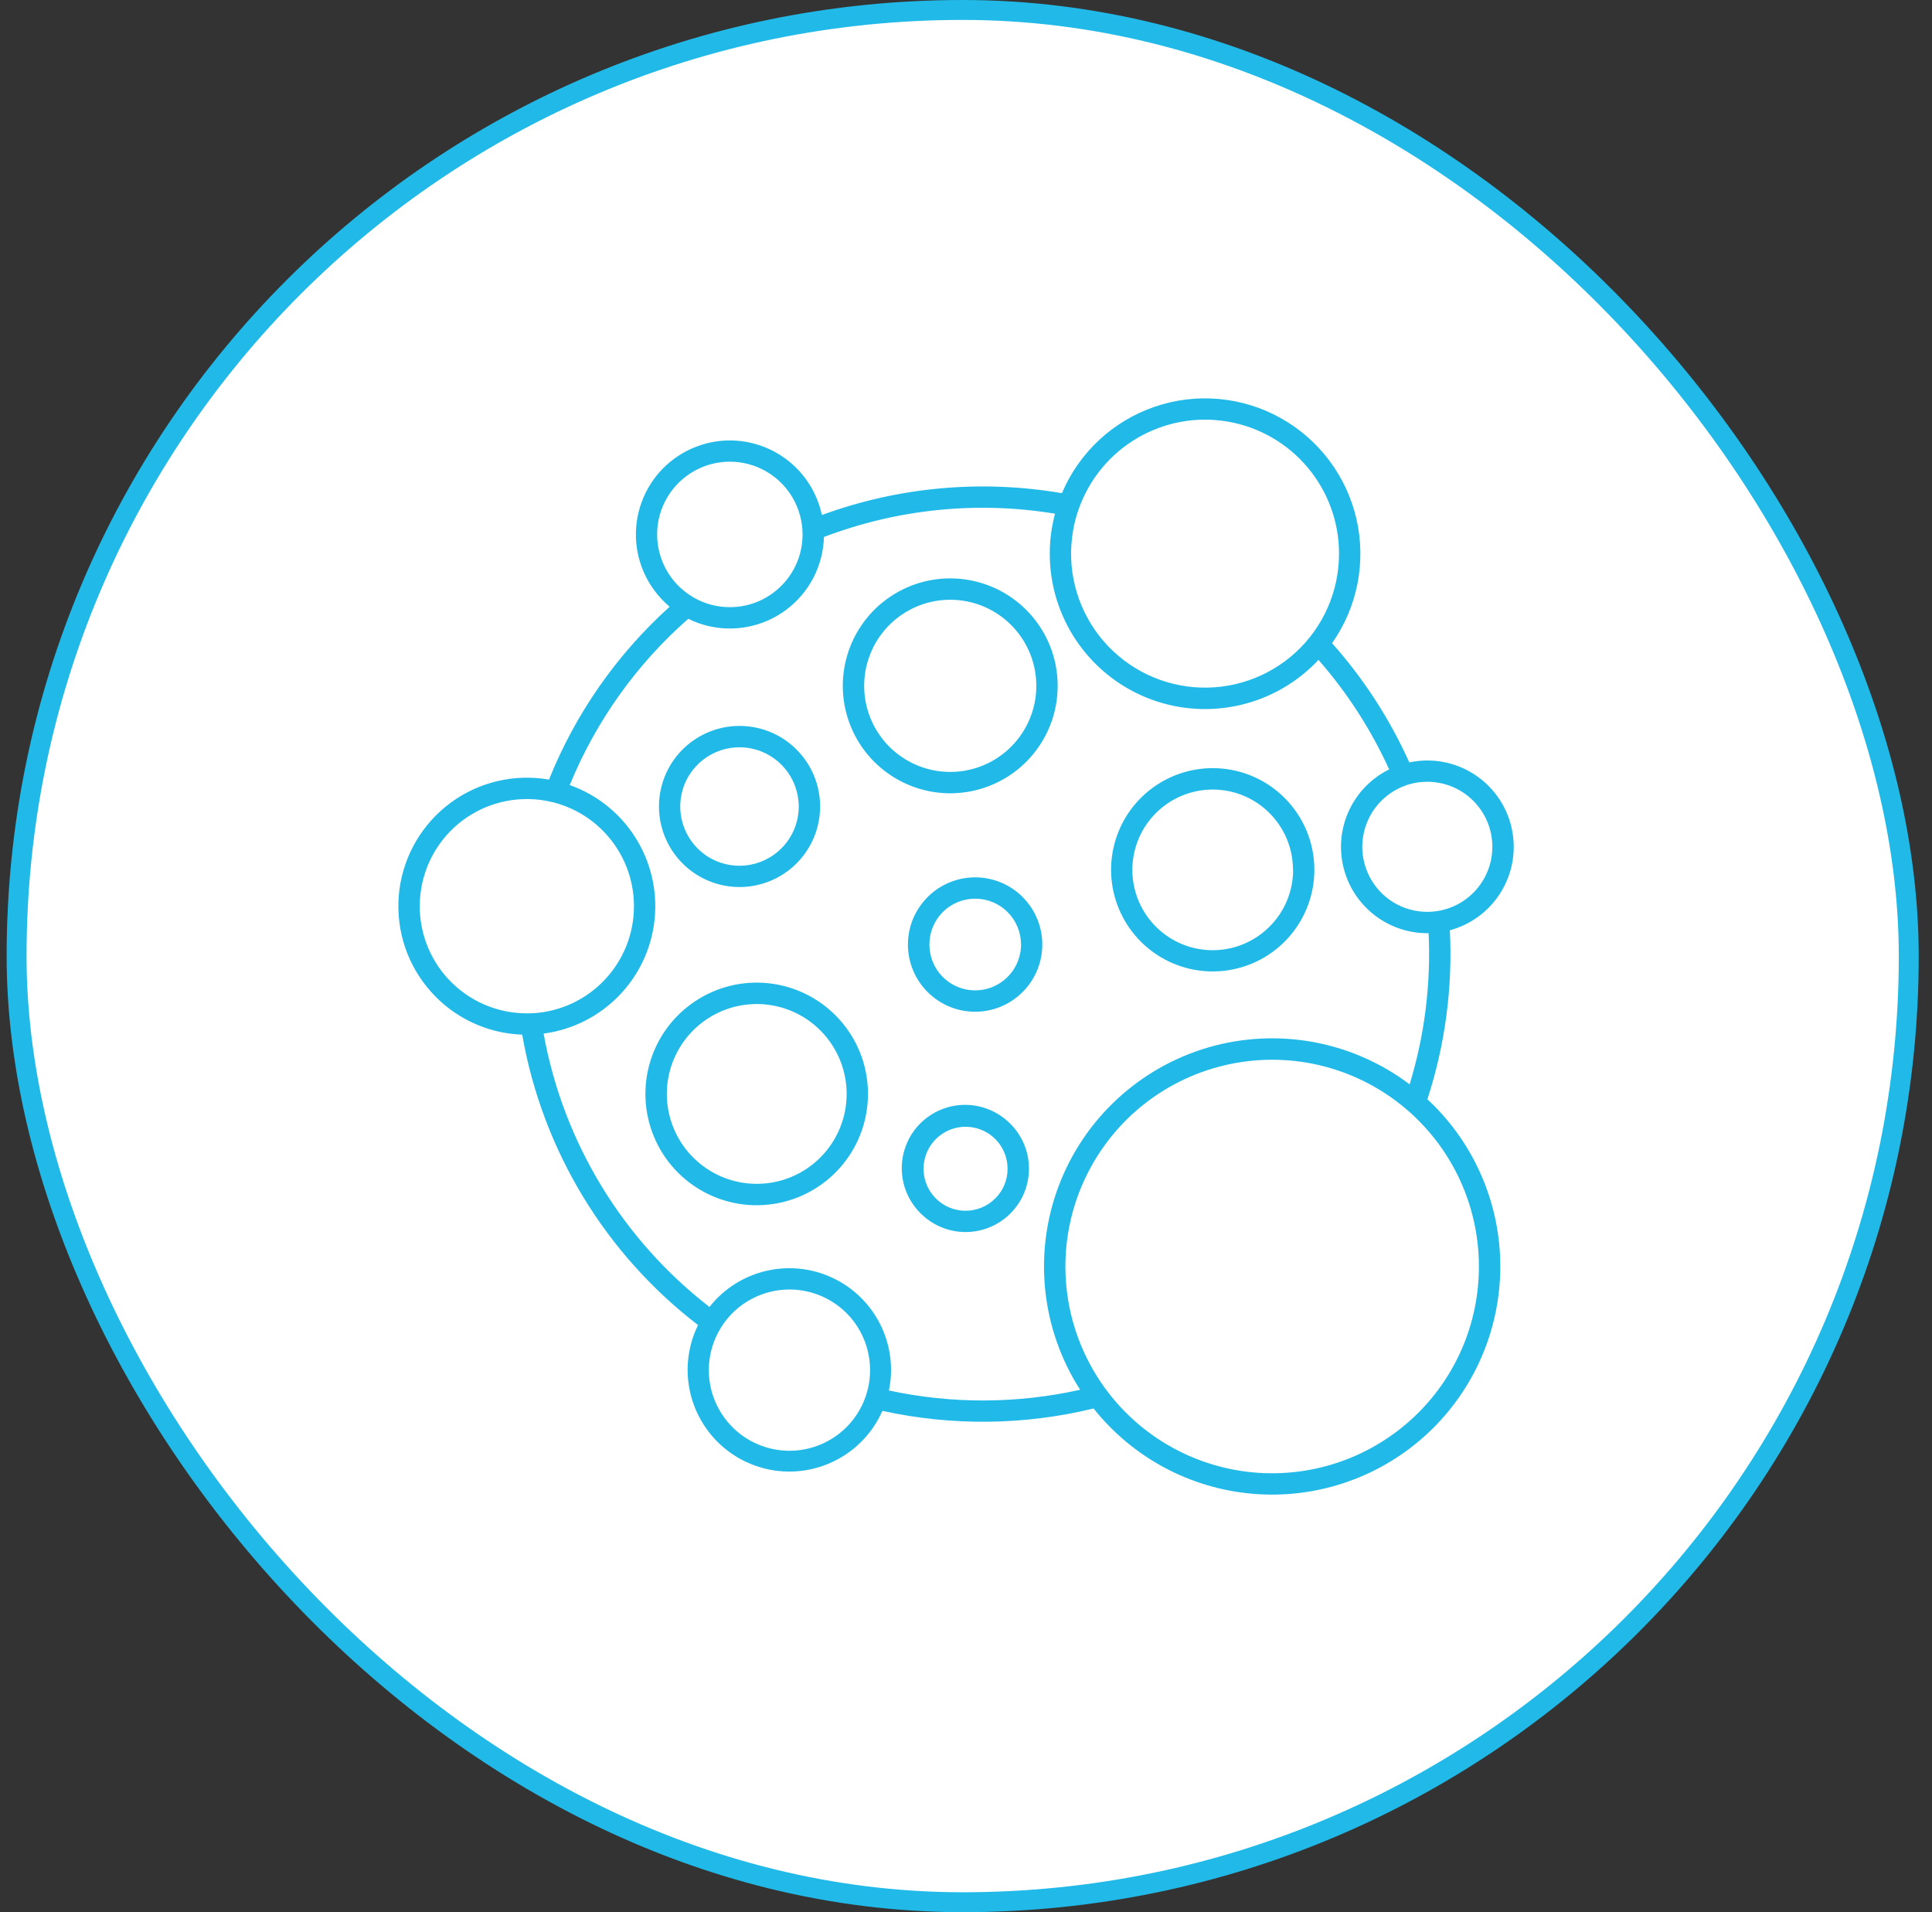
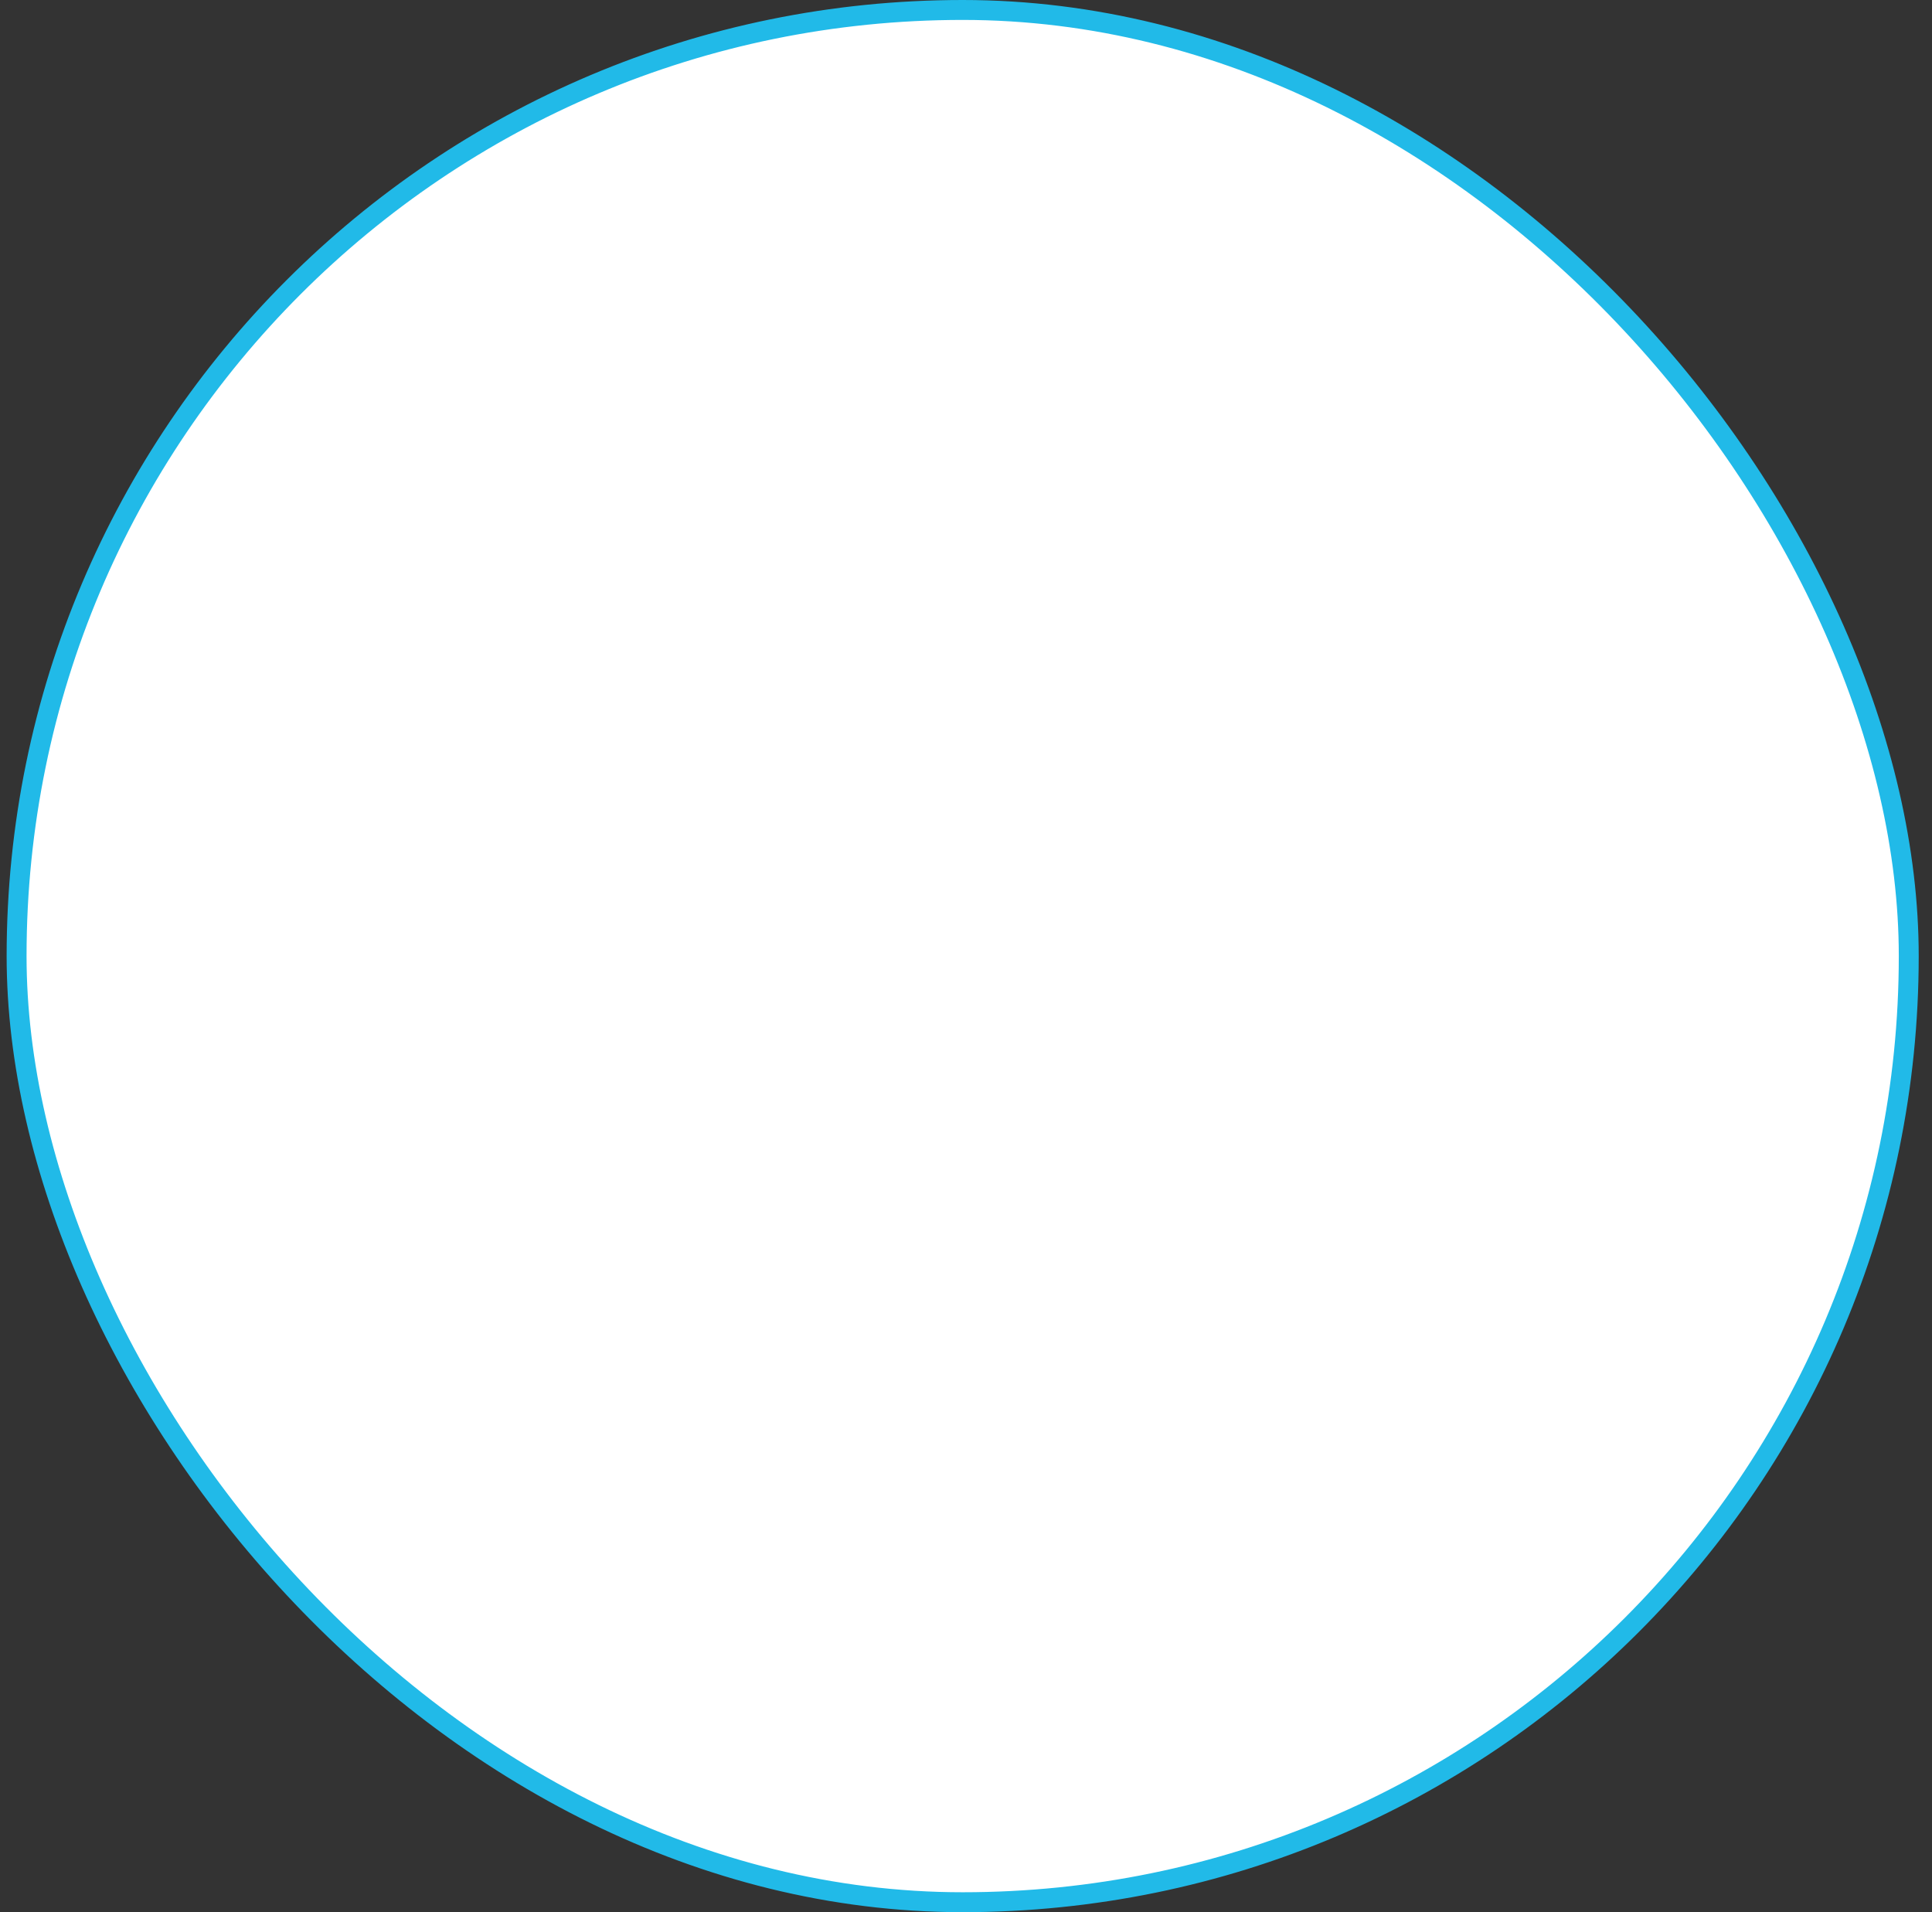
<svg xmlns="http://www.w3.org/2000/svg" width="97" height="96" viewBox="0 0 97 96" fill="none">
  <rect x="0" y="0" width="97" height="96" fill="#333333" stroke="none" />
  <rect x="0.833" y="0.5" width="95" height="95" rx="47.5" fill="white" />
  <rect x="0.833" y="0.5" width="95" height="95" rx="47.5" stroke="#21BAE8" />
-   <path fill-rule="evenodd" clip-rule="evenodd" d="M67.229 27.797C67.229 24.525 64.874 21.727 61.651 21.168C58.425 20.609 55.268 22.452 54.167 25.534L54.162 25.546L54.152 25.573C54.028 25.925 53.934 26.29 53.873 26.662C53.554 28.516 54.028 30.422 55.181 31.912C56.333 33.399 58.056 34.34 59.933 34.498C61.809 34.658 63.666 34.024 65.054 32.75C66.44 31.477 67.229 29.68 67.229 27.797ZM70.776 54.442C67.893 52.264 64.15 51.576 60.678 52.582C57.207 53.591 54.417 56.177 53.146 59.561C51.877 62.944 52.278 66.729 54.23 69.772C51.07 70.477 47.796 70.491 44.631 69.808C45.11 67.49 43.931 65.146 41.785 64.147C39.638 63.148 37.086 63.756 35.62 65.615C31.245 62.227 28.277 57.339 27.293 51.892C30.248 51.5 32.553 49.135 32.864 46.17C33.175 43.204 31.415 40.411 28.605 39.413C29.918 36.209 31.955 33.35 34.556 31.066C34.84 31.207 35.136 31.318 35.443 31.399C36.838 31.766 38.323 31.476 39.478 30.611C40.632 29.748 41.328 28.402 41.367 26.96C45.061 25.553 49.064 25.147 52.968 25.789C52.908 26.017 52.857 26.25 52.818 26.484H52.815C52.742 26.916 52.706 27.356 52.706 27.796C52.703 30.951 54.604 33.798 57.519 35.006C60.436 36.212 63.792 35.543 66.021 33.312C66.085 33.248 66.14 33.193 66.196 33.129C67.643 34.78 68.836 36.632 69.745 38.628C67.937 39.52 66.984 41.537 67.441 43.501C67.9 45.463 69.648 46.851 71.663 46.851H71.726C71.845 49.417 71.524 51.984 70.773 54.441L70.776 54.442ZM72.791 46.702H72.793C72.939 49.575 72.557 52.451 71.665 55.188C71.77 55.285 71.87 55.382 71.972 55.482C74.198 57.711 75.411 60.756 75.321 63.907C75.231 67.057 73.848 70.029 71.498 72.127C69.147 74.225 66.036 75.263 62.895 74.995C59.757 74.728 56.865 73.177 54.906 70.713C51.427 71.558 47.801 71.6 44.303 70.832C43.221 73.287 40.426 74.485 37.903 73.578C35.378 72.669 33.987 69.964 34.717 67.383C34.799 67.088 34.911 66.799 35.047 66.525C30.383 62.942 27.232 57.74 26.218 51.945C24.461 51.882 22.803 51.102 21.634 49.786C20.462 48.471 19.882 46.739 20.02 44.983C20.161 43.228 21.012 41.607 22.375 40.496C23.739 39.383 25.497 38.877 27.244 39.092C27.351 39.106 27.458 39.121 27.563 39.14C28.895 35.822 30.968 32.854 33.622 30.46C33.185 30.093 32.815 29.648 32.533 29.15C31.858 27.952 31.739 26.515 32.21 25.222C32.679 23.927 33.69 22.903 34.979 22.417C36.267 21.931 37.703 22.03 38.911 22.692C40.12 23.353 40.98 24.51 41.264 25.856C45.117 24.444 49.271 24.067 53.316 24.76C54.178 22.723 55.865 21.146 57.958 20.426C60.051 19.704 62.35 19.906 64.285 20.98C66.22 22.055 67.608 23.9 68.104 26.058C68.597 28.214 68.153 30.48 66.879 32.291C68.469 34.077 69.776 36.095 70.756 38.275C70.843 38.256 70.931 38.241 71.021 38.227V38.229C71.232 38.197 71.446 38.18 71.66 38.18C73.835 38.18 75.676 39.789 75.962 41.948C76.247 44.104 74.891 46.139 72.79 46.705L72.791 46.702ZM36.196 66.655L36.182 66.677V66.68C35.99 66.988 35.844 67.324 35.744 67.674C35.161 69.718 36.257 71.867 38.255 72.591C40.256 73.318 42.475 72.372 43.335 70.43C44.198 68.486 43.411 66.206 41.534 65.211C39.655 64.215 37.327 64.842 36.201 66.646L36.194 66.658L36.196 66.655ZM74.927 42.511V42.514C74.927 41.646 74.582 40.817 73.969 40.204C73.359 39.592 72.528 39.249 71.662 39.249C71.5 39.249 71.337 39.261 71.176 39.283C71.018 39.307 70.863 39.341 70.71 39.388L70.627 39.414H70.622L70.61 39.419L70.6 39.426C69.443 39.823 68.607 40.834 68.43 42.044C68.255 43.255 68.77 44.46 69.764 45.173C70.758 45.882 72.068 45.977 73.155 45.418C74.241 44.857 74.927 43.739 74.927 42.516L74.927 42.511ZM74.251 63.58C74.251 60.355 72.749 57.312 70.189 55.348C67.628 53.384 64.3 52.722 61.184 53.559C58.065 54.392 55.515 56.631 54.28 59.614C53.045 62.594 53.269 65.979 54.883 68.775C56.495 71.57 59.317 73.454 62.518 73.877C65.717 74.297 68.931 73.206 71.213 70.924C73.162 68.979 74.256 66.337 74.251 63.58ZM64.917 43.668C64.917 41.745 63.556 40.09 61.67 39.715C59.781 39.344 57.895 40.355 57.158 42.132C56.424 43.911 57.049 45.96 58.648 47.027C60.25 48.094 62.382 47.883 63.741 46.519C64.499 45.766 64.925 44.737 64.922 43.668L64.917 43.668ZM64.497 40.061C62.776 38.337 60.078 38.072 58.053 39.424C56.029 40.775 55.241 43.369 56.172 45.617C57.103 47.868 59.492 49.147 61.882 48.673C64.269 48.199 65.99 46.103 65.99 43.668C65.992 42.314 65.454 41.016 64.497 40.061ZM52.03 34.434C52.03 32.37 50.574 30.596 48.552 30.194C46.529 29.791 44.505 30.875 43.717 32.778C42.927 34.684 43.593 36.881 45.309 38.026C47.023 39.171 49.308 38.947 50.764 37.489C51.575 36.679 52.032 35.578 52.03 34.434ZM51.522 30.617C49.704 28.799 46.852 28.517 44.711 29.947C42.572 31.376 41.741 34.12 42.725 36.497C43.71 38.874 46.238 40.226 48.761 39.723C51.286 39.222 53.102 37.005 53.102 34.433C53.105 33.002 52.535 31.628 51.522 30.617ZM51.259 47.421L51.262 47.418C51.262 46.808 51.021 46.222 50.589 45.792C49.689 44.893 48.233 44.893 47.334 45.792C46.439 46.692 46.439 48.148 47.334 49.047C47.993 49.706 48.982 49.903 49.842 49.545C50.703 49.188 51.262 48.349 51.264 47.421L51.259 47.421ZM51.342 45.036L51.344 45.034C50.712 44.402 49.855 44.047 48.96 44.047C48.066 44.047 47.208 44.402 46.575 45.034L46.573 45.039C45.939 45.671 45.584 46.526 45.584 47.421C45.584 48.315 45.939 49.173 46.573 49.805C47.891 51.123 50.025 51.123 51.342 49.805C52.66 48.488 52.66 46.351 51.342 45.034L51.342 45.036ZM50.584 58.677L50.586 58.675C50.586 57.97 50.234 57.314 49.648 56.922C49.062 56.534 48.321 56.461 47.672 56.73C47.02 57 46.549 57.576 46.41 58.267C46.272 58.957 46.488 59.669 46.986 60.167C47.81 60.992 49.145 60.992 49.969 60.167L49.993 60.146C50.375 59.752 50.589 59.224 50.586 58.678L50.584 58.677ZM50.725 56.427L50.73 56.424C50.134 55.816 49.322 55.474 48.471 55.469C47.623 55.464 46.806 55.8 46.206 56.4C45.606 57 45.27 57.817 45.275 58.665C45.277 59.516 45.623 60.328 46.228 60.923C46.826 61.519 47.635 61.854 48.479 61.854C49.322 61.854 50.132 61.519 50.73 60.923L50.759 60.892C51.974 59.645 51.959 57.654 50.73 56.422L50.725 56.427ZM42.507 54.92C42.507 52.768 40.985 50.914 38.873 50.493C36.763 50.075 34.648 51.205 33.824 53.194C33 55.182 33.695 57.477 35.487 58.672C37.276 59.871 39.663 59.635 41.184 58.114C42.032 57.268 42.509 56.118 42.507 54.92ZM41.943 50.97C40.059 49.084 37.105 48.792 34.889 50.275C32.672 51.755 31.809 54.594 32.83 57.058C33.848 59.521 36.466 60.921 39.082 60.401C41.697 59.88 43.578 57.586 43.578 54.919C43.581 53.439 42.993 52.017 41.943 50.97ZM40.102 40.491C40.1 39.071 39.099 37.851 37.706 37.574C36.316 37.297 34.923 38.043 34.378 39.353C33.836 40.663 34.295 42.175 35.474 42.965C36.656 43.753 38.226 43.597 39.23 42.593C39.789 42.037 40.102 41.278 40.102 40.491ZM39.988 37.627C38.625 36.264 36.486 36.055 34.881 37.127C33.277 38.199 32.655 40.255 33.394 42.037C34.133 43.821 36.026 44.832 37.92 44.455C39.811 44.081 41.175 42.418 41.175 40.491C41.177 39.416 40.749 38.386 39.988 37.627ZM31.829 45.496C31.829 43.038 30.164 40.892 27.784 40.282L27.74 40.27V40.272C27.534 40.221 27.325 40.182 27.113 40.156C25.64 39.976 24.157 40.408 23.015 41.356C21.875 42.304 21.175 43.683 21.085 45.163C20.993 46.646 21.515 48.097 22.531 49.178C23.547 50.26 24.964 50.875 26.45 50.875H26.547L26.77 50.865V50.868C29.612 50.698 31.829 48.342 31.829 45.496ZM40.294 26.833C40.294 25.535 39.606 24.332 38.486 23.678C37.363 23.022 35.978 23.012 34.847 23.651C33.717 24.291 33.01 25.482 32.993 26.78C32.976 28.08 33.649 29.291 34.762 29.959L34.847 30.012V30.01C35.397 30.321 36.016 30.484 36.646 30.482C38.661 30.482 40.294 28.848 40.294 26.833Z" fill="#21BAE8" />
</svg>